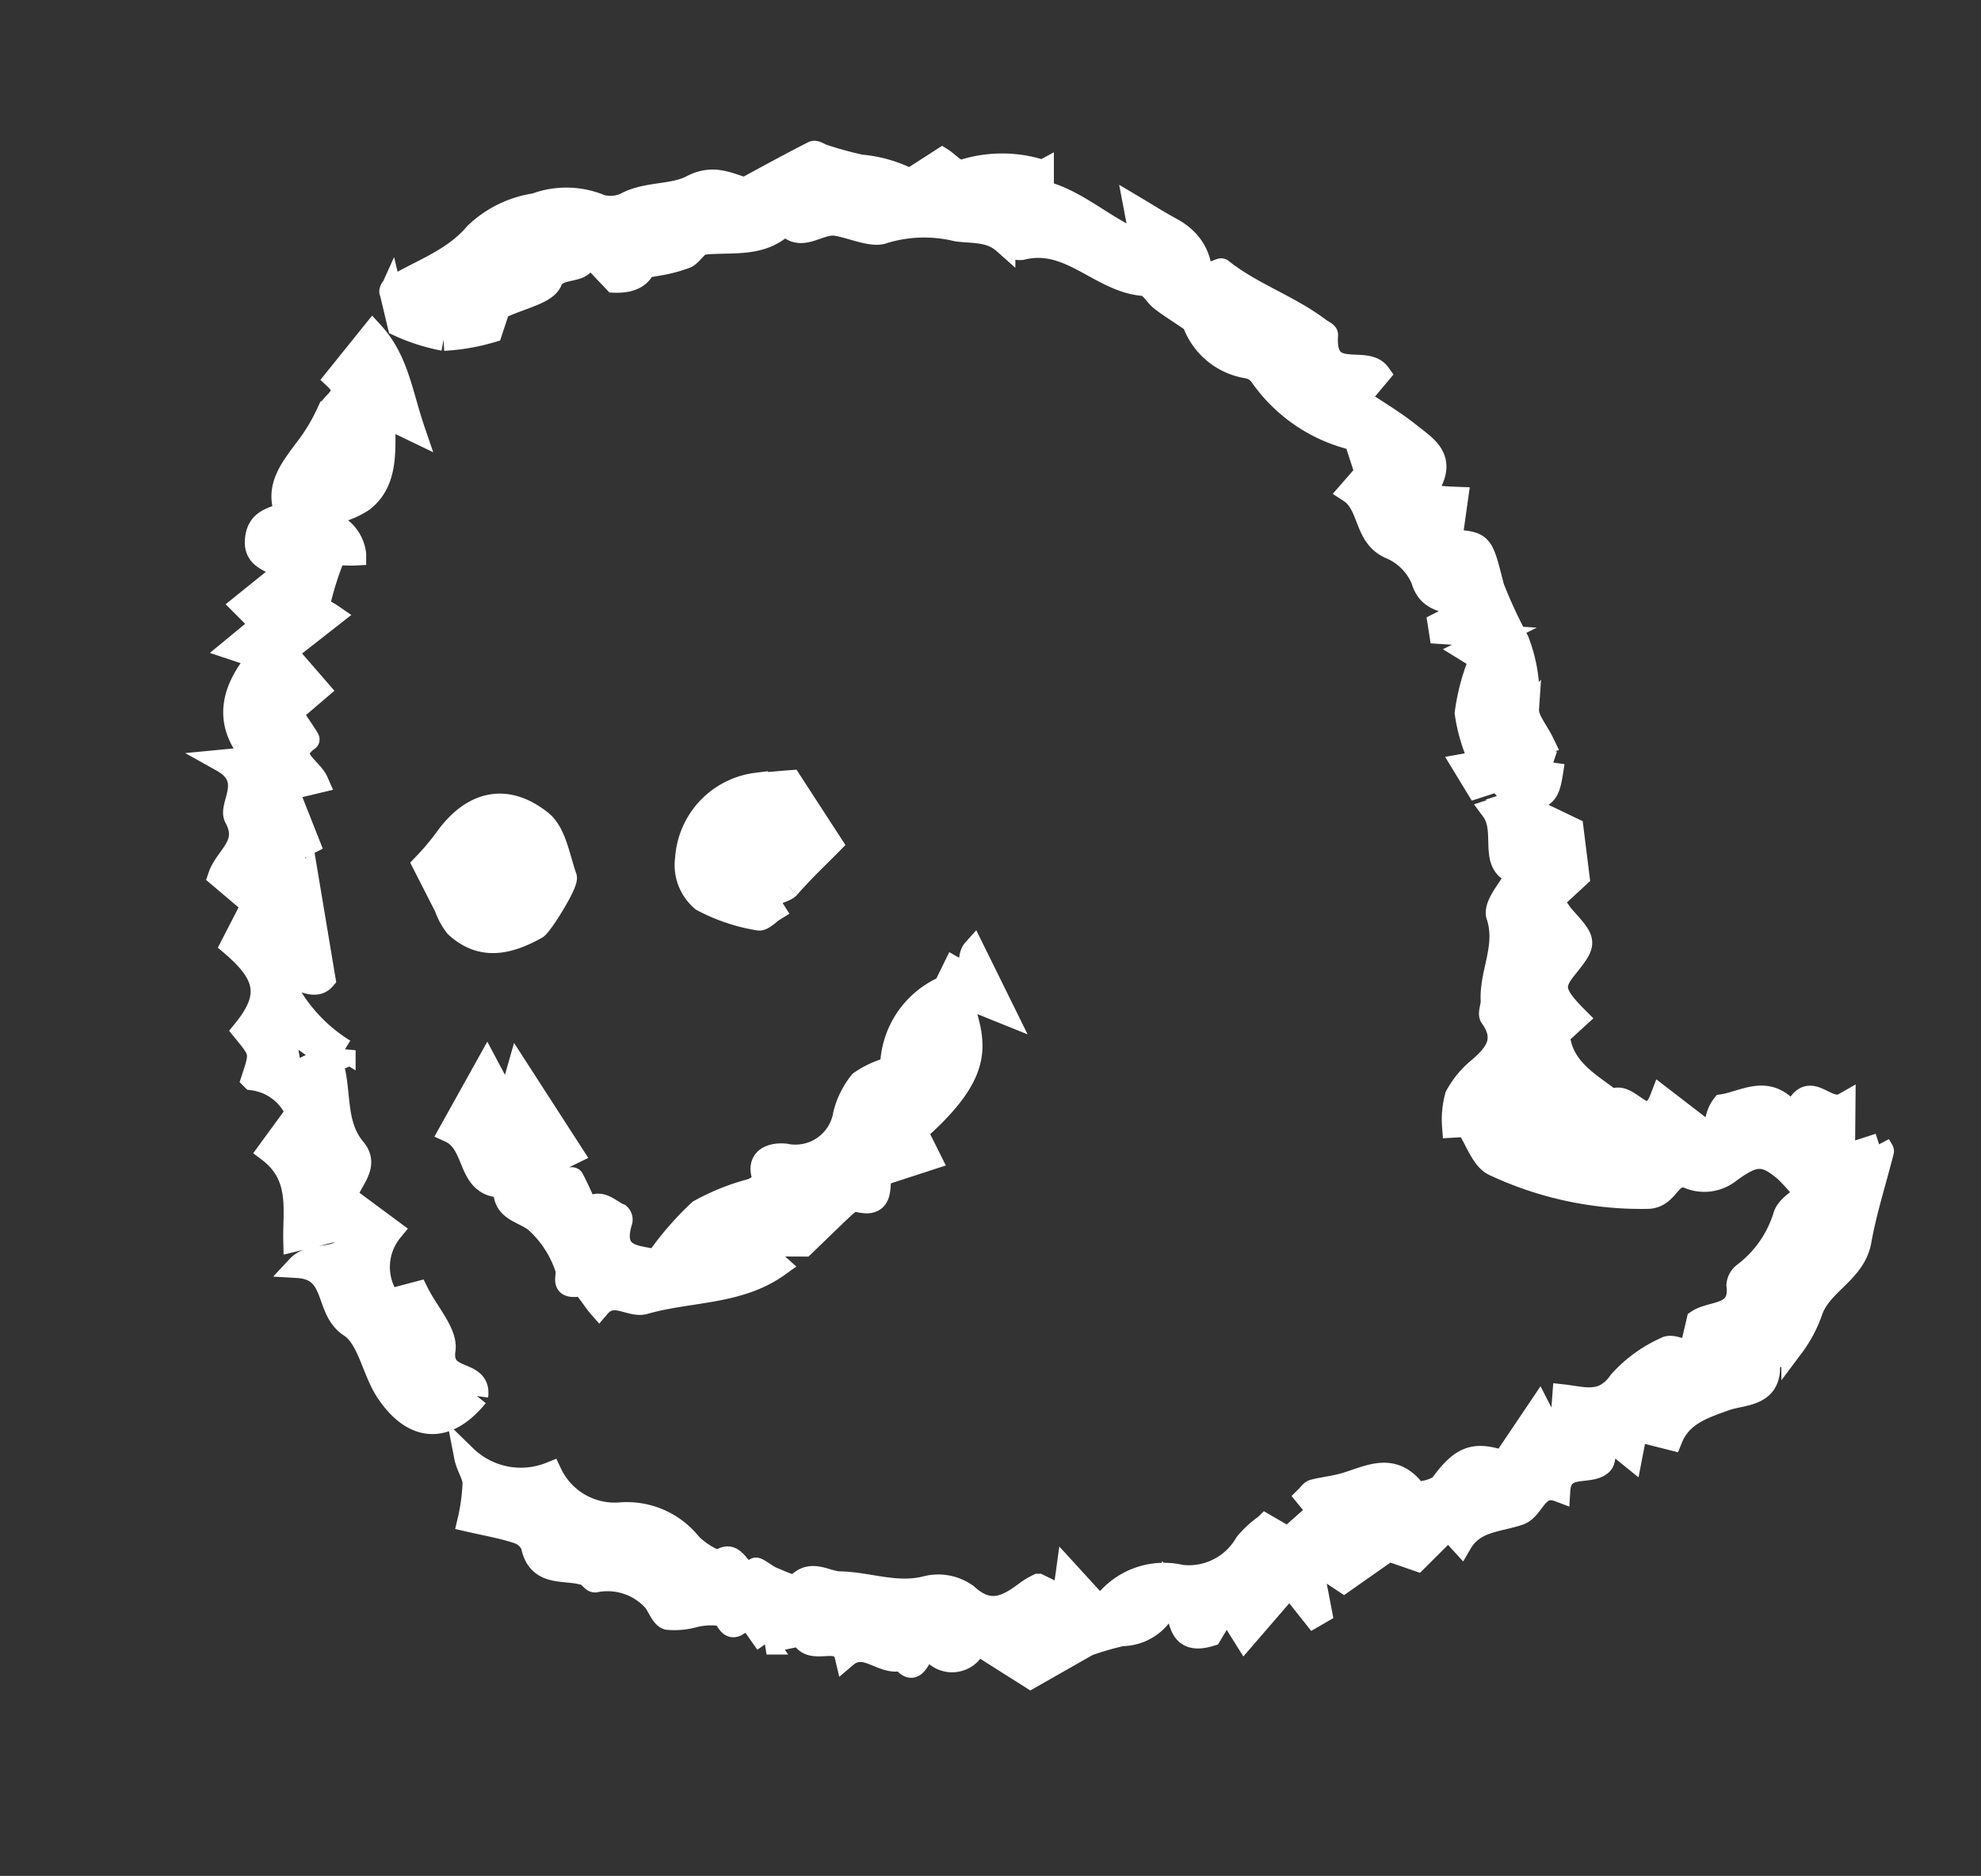
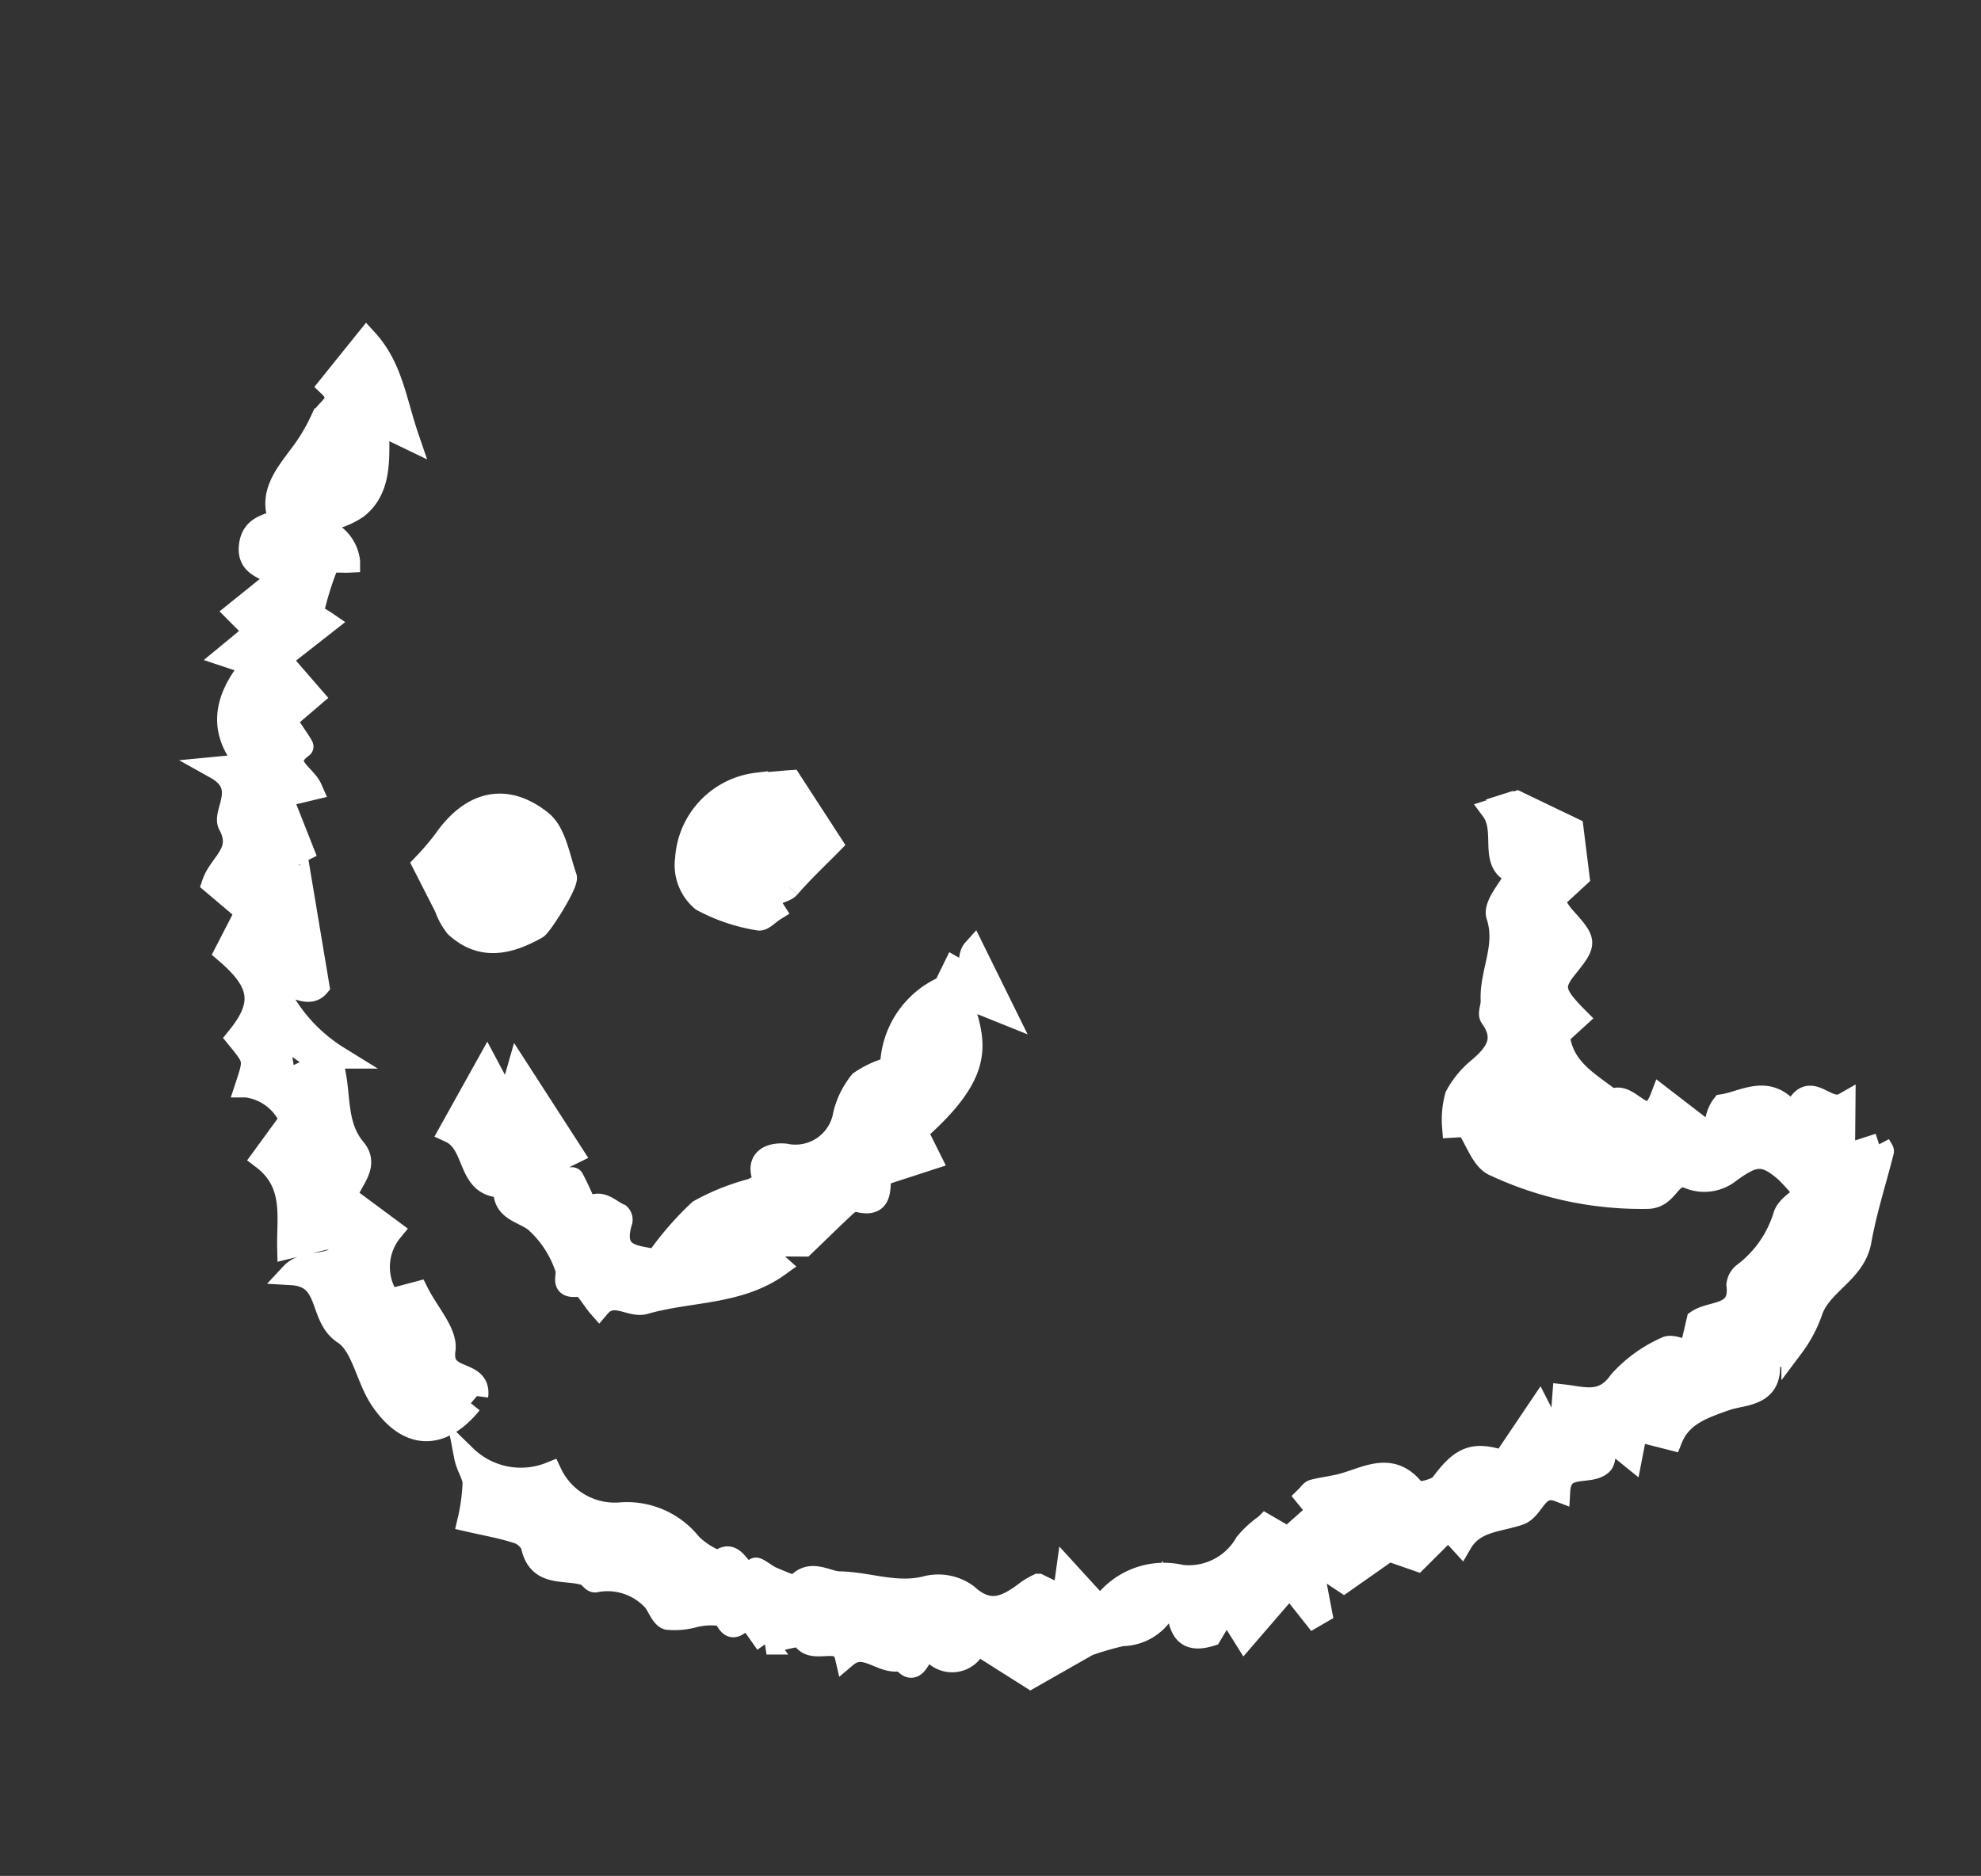
<svg xmlns="http://www.w3.org/2000/svg" width="88.012" height="83.36">
  <rect width="100%" height="100%" fill="#333333" stroke="none" />
  <g data-name="グループ 29431">
    <g data-name="グループ 29432" fill="#fff" stroke="#fff">
-       <path data-name="パス 215822" d="M19.708 15.091a9.212 9.212 0 0 0 2.118-.364l.342-1.031c.967-.47 2.088-.656 2.311-1.206.332-.82 1.778-.158 1.495-1.378l1.325 1.395c1.521.054 1.472-.998 1.497-1.884l.928-.109-.395 1.225a6.235 6.235 0 0 0 1.159-.317c.281-.15.485-.572.75-.601 1.26-.138 2.614.169 3.65-.888.702.868 1.49-.09 2.285.05.699.124 1.596.533 2.07.347a6.147 6.147 0 0 1 3.27-.1c.757.099 1.472.002 2.098.558a1.038 1.038 0 0 0 .783.266c2.135-.548 3.5 1.471 5.436 1.598.27.017.498.47.774.681.364.28.757.522 1.143.785 1.032-1.664.713-3.187-.7-3.95-.56-.302-1.096-.644-1.626-.959l.303 1.595c-2.153-.847-3.672-2.842-6.086-2.28l1.684-.915a5.74 5.74 0 0 0-3.577-.007c-.228.074-.639-.375-.885-.53l-1.436.924a5.894 5.894 0 0 0-2.197-.63 16.389 16.389 0 0 1-1.635-.45c-.158-.046-.357-.199-.459-.15-.926.467-1.834.968-3.037 1.618-.668-.174-1.376-.625-2.355-.11-.842.443-1.967.278-2.897.754a1.547 1.547 0 0 1-1.18.105 3.948 3.948 0 0 0-2.885-.047 4.853 4.853 0 0 0-2.643 1.292c-1.023 1.203-2.441 1.635-3.688 2.4-.087.054-.112.222-.09.174.156.656.28 1.183.357 1.5a8.6 8.6 0 0 0 1.994.638" />
      <path data-name="パス 215823" d="m83.486 50.858-1.572.51.021-2.312c-.806.46-1.562-1.164-2.18.354a.359.359 0 0 1-.274-.037c-.96-1.16-2.004-.395-2.938-.251-.637.823-.035 2.18-1.392 2.437l.61-1.29-1.947-1.5c-.637 1.667-1.43-.362-2.203.143-1.002-.785-2.216-1.393-2.37-2.92l.827-.756c-1.056-1.058-1.133-1.42-.517-2.193.938-1.176.934-1.172-.118-2.34a5.477 5.477 0 0 1-.453-.695l1.14-1.052-.266-2.132-2.455-1.177-1.098.356c.71.962-.21 2.477 1.128 2.825-.316.613-1.058 1.39-.899 1.87.45 1.355-.313 2.52-.246 3.772.013.242-.147.568-.038.72.707.983.234 1.629-.52 2.28a4.064 4.064 0 0 0-1.032 1.241 3.94 3.94 0 0 0-.126 1.344l.604-.035c.434.663.669 1.465 1.182 1.728a15.346 15.346 0 0 0 6.796 1.472c.987.02.977-1.159 1.822-.92a1.794 1.794 0 0 0 1.85-.215c1.103-.813 1.545-.88 2.507-.052a9.344 9.344 0 0 1 .905 1.022c-.276.261-.793.531-.947.939a5.068 5.068 0 0 1-1.774 2.581.72.72 0 0 0-.312.522c.179 1.427-1.127 1.163-1.775 1.599l-.32 1.373c-.427-.077-.854-.298-1.083-.168a6.058 6.058 0 0 0-2.064 1.498c-.737 1.059-1.608.719-2.492.621l-.177 2.333-.906-1.769-1.6 2.375c-1.311-.438-1.853-.203-2.74.995-.2.276-1.087.459-1.183.327-1.037-1.395-2.194-.549-3.324-.279-.39.093-.795.141-1.183.24-.11.03-.19.168-.298.274l.523.64q-.674.602-1.351 1.202l-.996-.578a4.4 4.4 0 0 0-.883.812 2.923 2.923 0 0 1-2.868 1.444 3.334 3.334 0 0 0-3.575 1.444l-1.493-1.633-.156 1.137-1.126-.552a3.6 3.6 0 0 0-.456.262c-.863.651-1.66 1.158-2.718.187a2.156 2.156 0 0 0-1.747-.362c-1.362.37-2.613-.17-3.91-.192-.596-.01-1.285-.604-1.901.129-.098.116-.718-.177-1.08-.324-.273-.11-.69-.468-.75-.41-.69.664-.807-.968-1.57-.37-.168.129-1.08-.415-1.404-.837a3.6 3.6 0 0 0-3.026-1.253 3.143 3.143 0 0 1-3.103-1.799 3.535 3.535 0 0 1-3.794-.746c.089.46.353.802.379 1.165a8.643 8.643 0 0 1-.227 1.688c.758.174 1.463.296 2.132.512a1.082 1.082 0 0 1 .681.58c.28 1.45 1.54.99 2.396 1.31.154.055.287.306.41.293a2.773 2.773 0 0 1 2.625.877c.2.27.34.705.596.784a3.27 3.27 0 0 0 1.166-.103 3.059 3.059 0 0 1 1.231-.058c.275.1.316.827.848.303a1.685 1.685 0 0 0 .217-.369l.93 1.324a9.9 9.9 0 0 1 1.554-.364c.385.98 1.723-.132 1.976.945.872-.738 1.646.43 2.495.127.73 1.061.772-.86 1.368-.318a1.106 1.106 0 0 0 1.632.077 2.129 2.129 0 0 0 .318-.465l2.389 1.512 2.544-1.448a12.9 12.9 0 0 1 1.518-.439A2.178 2.178 0 0 0 52 70.69c.559.747.057 2.497 1.783 1.966l.706-1.186.815 1.3 1.993-2.31 1.081 1.365.302-.175-.449-2.35 1.475.978 1.99-1.397 1.26.438 1.394-1.389.567.62c.58-.99 1.67-.957 2.58-1.274.66-.232.754-1.417 1.767-1.034.077-1.3 1.335-.69 1.882-1.188.187-.172.112-.625.18-.941.016-.075.147-.124.181-.15l.957.775.231-1.189 1.555.395c.428-1.074 1.392-1.39 2.423-1.757.754-.268 2.033-.134 1.905-1.626-.018-.204.802-.394 1.065-.725a5.785 5.785 0 0 0 .846-1.602c.444-1.223 1.907-1.697 2.156-3.095.24-1.34.662-2.647.998-3.97.012-.046-.056-.113-.163-.317" />
-       <path data-name="パス 215824" d="M21.19 62.038c.163-1.227-1.664-.563-1.452-2.057.106-.745-.73-1.624-1.186-2.537l-1.259.333a2.545 2.545 0 0 1 .108-3.091l-2.033-1.507c.175-.72 1.033-1.353.388-2.123-1.004-1.198-.564-2.752-1.1-4.053l.372-.016c.07-.003.154.019.206-.013.036-.024.03-.115.065-.304a7.26 7.26 0 0 1-2.89-3.393c.8.094 1.546.748 1.997.224l-.733-4.387c-.309.647-.633 1.162-1.365.29 1.484-.786.422-1.792.251-2.748-.011-.066.12-.157.218-.275l.707 1.205.224-.113-.95-2.404 1.341-.32c-.293-.673-1.462-1.109-.402-1.887.023-.017-.498-.771-.763-1.18l1.216-1.039-1.45-1.672 2.064-1.617c-.252-.173-.634-.352-.613-.432a13.66 13.66 0 0 1 .694-2.223c.055-.123.585-.05.924-.068a1.7 1.7 0 0 0-1.543-1.496 7 7 0 0 1-1.093-.45 3.535 3.535 0 0 0 3-.449c1.142-.906.904-2.396.937-3.742l1.317.634c-.553-1.615-.72-3.125-1.83-4.336l-1.643 2.042c.735.697-.156 1.024-.353 1.501a8.346 8.346 0 0 1-1.03 1.686c-.512.71-1.31 1.625-.818 2.756l.028-.01-.028.01c-.525.275-1.214.275-1.325 1.14-.128.998.791.95 1.267 1.457l-1.884 1.518.862.866-1.294 1.067 1.179.392c-1.396 1.636-1.46 3.064-.215 4.455l-1.433.138c1.473.823.297 1.979.59 2.518.665 1.223-.414 1.71-.72 2.613l1.486 1.258-.922 1.79c1.608 1.37 1.733 2.326.52 3.816.784.959.784.959.392 2.146a2.466 2.466 0 0 1 1.97 1.492l-1.243 1.702c1.47 1.112 1.11 2.633 1.142 3.975l2.365-.58c.231 1.822-1.445.916-2.224 1.753 1.785.104 1.193 1.9 2.328 2.636.825.534 1.013 1.975 1.636 2.912 1.218 1.828 2.705 1.798 4.002.198m-8.26-14.293-.362-2.208 2 1.438-1.642.77" />
+       <path data-name="パス 215824" d="M21.19 62.038c.163-1.227-1.664-.563-1.452-2.057.106-.745-.73-1.624-1.186-2.537l-1.259.333a2.545 2.545 0 0 1 .108-3.091l-2.033-1.507c.175-.72 1.033-1.353.388-2.123-1.004-1.198-.564-2.752-1.1-4.053l.372-.016a7.26 7.26 0 0 1-2.89-3.393c.8.094 1.546.748 1.997.224l-.733-4.387c-.309.647-.633 1.162-1.365.29 1.484-.786.422-1.792.251-2.748-.011-.066.12-.157.218-.275l.707 1.205.224-.113-.95-2.404 1.341-.32c-.293-.673-1.462-1.109-.402-1.887.023-.017-.498-.771-.763-1.18l1.216-1.039-1.45-1.672 2.064-1.617c-.252-.173-.634-.352-.613-.432a13.66 13.66 0 0 1 .694-2.223c.055-.123.585-.05.924-.068a1.7 1.7 0 0 0-1.543-1.496 7 7 0 0 1-1.093-.45 3.535 3.535 0 0 0 3-.449c1.142-.906.904-2.396.937-3.742l1.317.634c-.553-1.615-.72-3.125-1.83-4.336l-1.643 2.042c.735.697-.156 1.024-.353 1.501a8.346 8.346 0 0 1-1.03 1.686c-.512.71-1.31 1.625-.818 2.756l.028-.01-.028.01c-.525.275-1.214.275-1.325 1.14-.128.998.791.95 1.267 1.457l-1.884 1.518.862.866-1.294 1.067 1.179.392c-1.396 1.636-1.46 3.064-.215 4.455l-1.433.138c1.473.823.297 1.979.59 2.518.665 1.223-.414 1.71-.72 2.613l1.486 1.258-.922 1.79c1.608 1.37 1.733 2.326.52 3.816.784.959.784.959.392 2.146a2.466 2.466 0 0 1 1.97 1.492l-1.243 1.702c1.47 1.112 1.11 2.633 1.142 3.975l2.365-.58c.231 1.822-1.445.916-2.224 1.753 1.785.104 1.193 1.9 2.328 2.636.825.534 1.013 1.975 1.636 2.912 1.218 1.828 2.705 1.798 4.002.198m-8.26-14.293-.362-2.208 2 1.438-1.642.77" />
      <path data-name="パス 215825" d="m42.623 44.205 2.005.807-1.375-2.789c-.318.356.072 1.322-.864.787l-.418.853a3.939 3.939 0 0 0-2.371 3.594 4.26 4.26 0 0 0-1.375.623 3.686 3.686 0 0 0-.714 1.447 2.2 2.2 0 0 1-2.624 1.79c-.573-.055-1.357.146-.912 1.143a1.544 1.544 0 0 1-.578.413 10.038 10.038 0 0 0-2.326.932 13.743 13.743 0 0 0-1.925 2.234c-.627-.237-2.093-.037-1.544-1.785a.305.305 0 0 0-.09-.276c-.458-.192-.876-.753-1.43-.192a14.761 14.761 0 0 0-.639-1.402c-.04-.072-.423.108-.594.039a5.355 5.355 0 0 1-.827-.487l1.389-.683-2.395-3.71-.443 1.548-.933-1.756L20 50.28c1.228.563.71 2.527 2.435 2.435-.137 1.045.738 1.091 1.333 1.533a4.815 4.815 0 0 1 1.385 2.093c.146.373-.309.908.598.774.237-.035.575.61.866.941.635-.743 1.398.028 2.02-.152 1.982-.573 4.175-.393 5.945-1.665l-1.023-.911 2.159.011c.666-.637 1.236-1.204 1.824-1.75.135-.124.368-.286.502-.247 1.225.352.958-.612 1.075-1.133l2.196-.714-.604-1.213c3.187-2.811 2.56-4.006 1.92-6.085" />
      <path data-name="パス 215826" d="M19.721 37.382a11.707 11.707 0 0 1-.89 1.04c.347.679.654 1.285.966 1.894a2.937 2.937 0 0 0 .46.847c1.154 1.061 2.365.746 3.574.075.213-.117 1.394-1.989 1.297-2.262-.303-.857-.46-1.97-1.085-2.469-1.604-1.278-3.141-.847-4.322.879" />
      <path data-name="パス 215827" d="M35.052 39.419c.617-.714 1.31-1.36 1.871-1.932l-1.794-2.764c-.412.029-.958.092-1.509.114a3.573 3.573 0 0 0-3.127 3.32 2.04 2.04 0 0 0 .706 1.847 7.99 7.99 0 0 0 2.498.844c.183.046.452-.259.682-.402-.519-.813.41-.725.67-1.024" />
      <path data-name="パス 215828" d="m67.376 35.62-.028.009.05.024-.024-.027" />
-       <path data-name="パス 215829" d="m69.011 33.876-1.485-.507 1.04-.338c-.277-.574-.721-1.066-.69-1.526a6.85 6.85 0 0 0-.441-3.03 21.467 21.467 0 0 1-1.102-2.376c-.508-1.973-.448-1.988-1.874-2.07l.267-1.896c-1.31-.047-1.47-.135-1.2-.621.664-1.193-.213-1.678-.892-2.224-.696-.56-1.476-1.015-2.287-1.56l.931-1.11c-.607-.846-2.48.404-2.331-1.742.005-.077-.208-.17-.32-.254-1.358-1.031-3.017-1.57-4.356-2.638-.028-.022-.119.039-.483.157.285.877.343 1.867-.692 2.375a3.045 3.045 0 0 0 2.311 1.799.946.946 0 0 1 .579.337 7.013 7.013 0 0 0 4.222 2.873l.482 1.484-.724.832c.918.594.645 2.009 1.817 2.506a2.637 2.637 0 0 1 1.407 1.418c.268.924.965.894 1.575 1.154.068.03.065.227.09.329l-.925.468.062.4 2.399.155-1.257.626.642.396a9.426 9.426 0 0 0-.646 2.393 7.493 7.493 0 0 0 .653 2.17l-.773.14.6.985.95-.309.818.956c1.403-.21 1.41-.222 1.634-1.743" />
    </g>
  </g>
</svg>